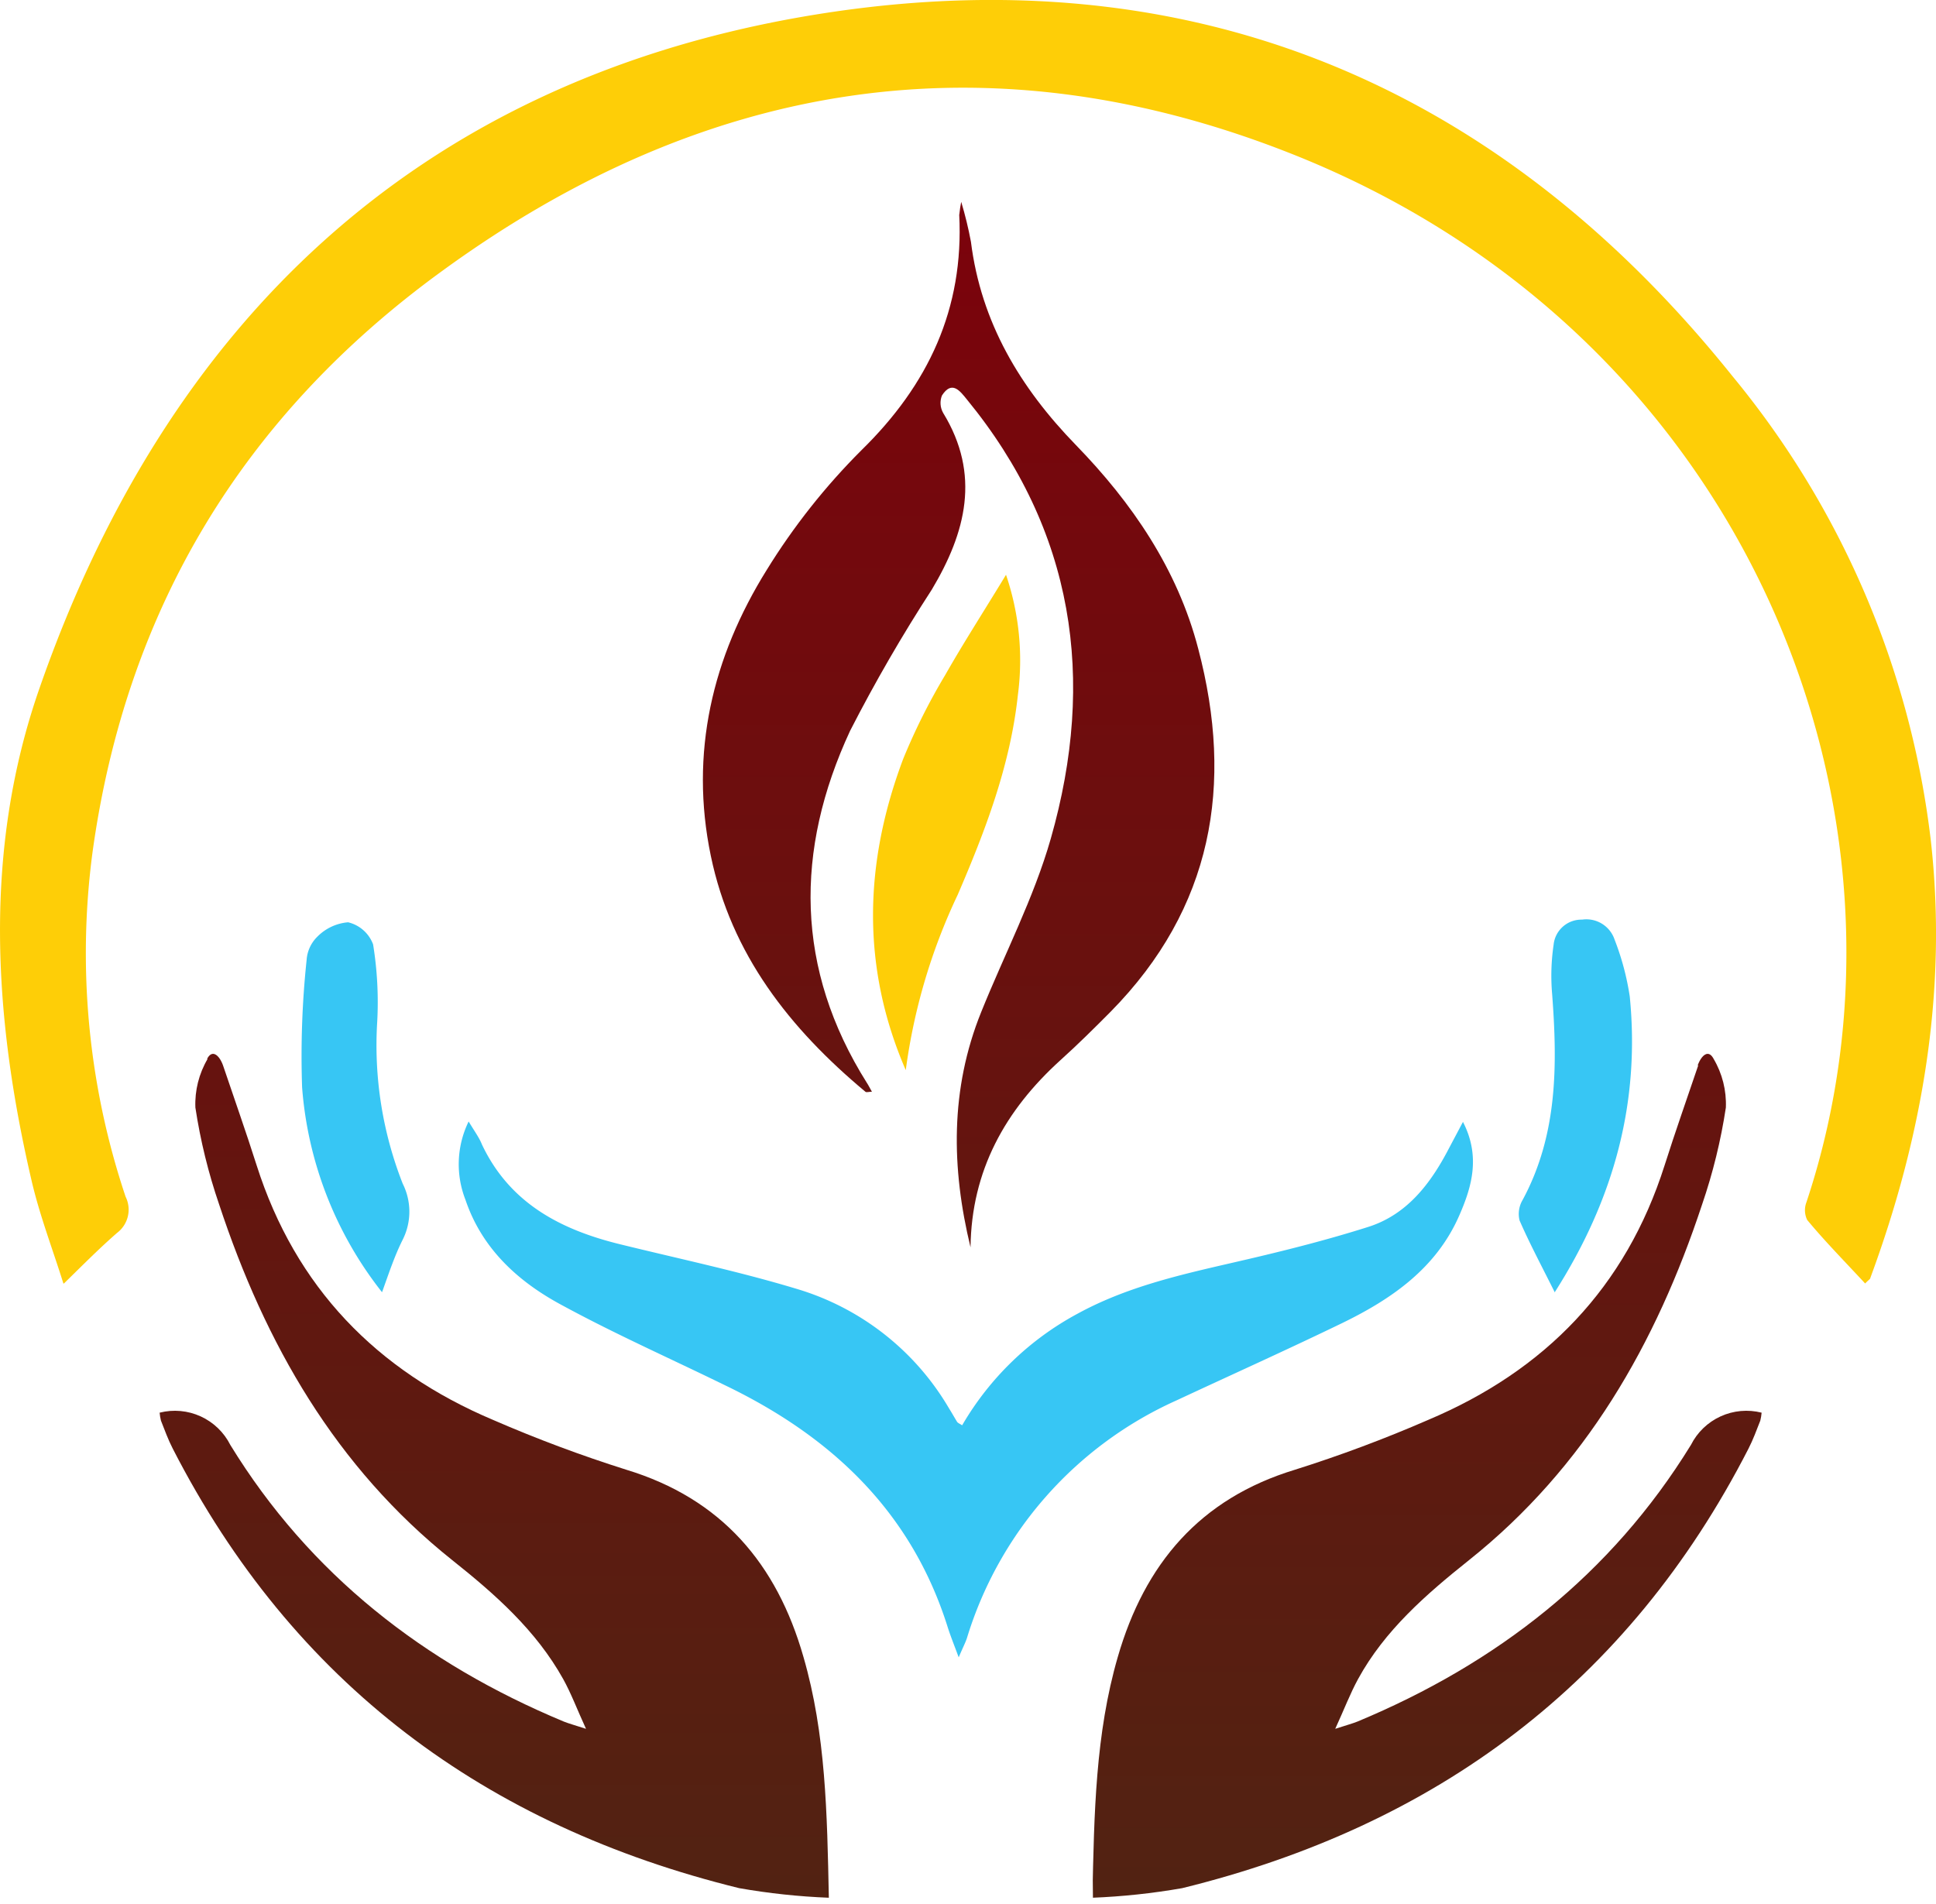
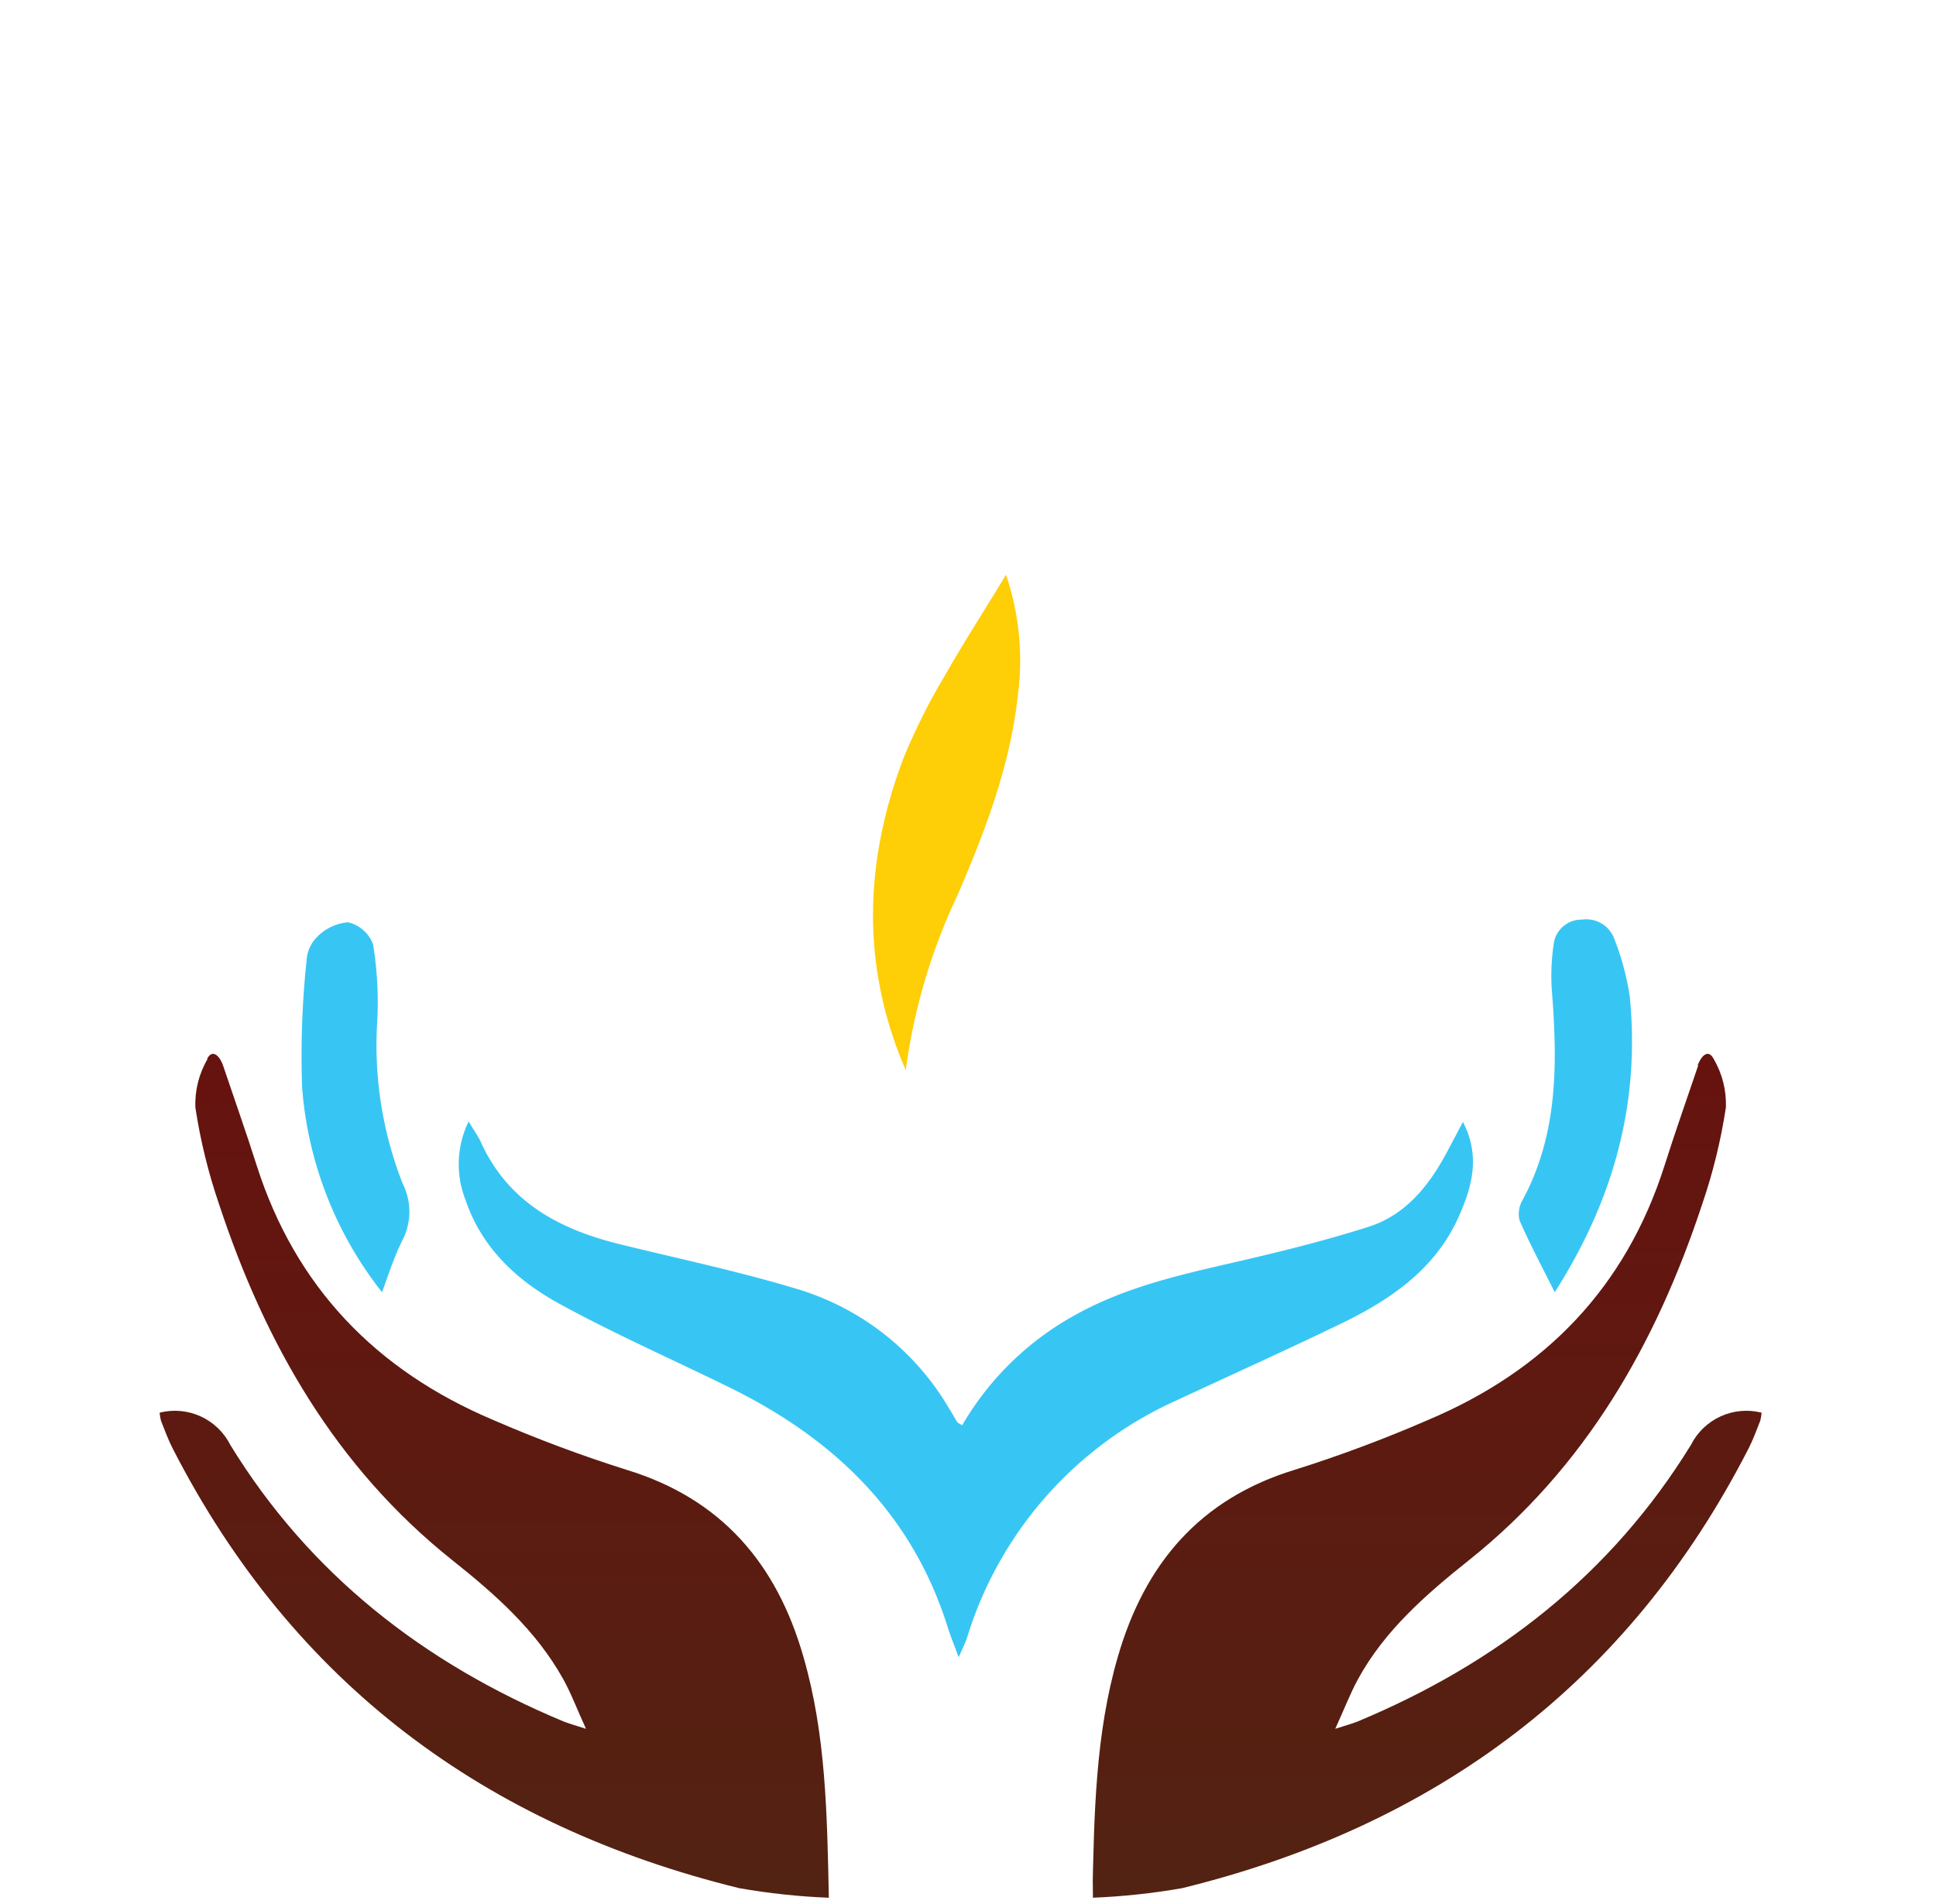
<svg xmlns="http://www.w3.org/2000/svg" xmlns:xlink="http://www.w3.org/1999/xlink" viewBox="0.04 0.01 145.66 143.29">
  <defs>
    <style>.cls-1{fill:none;}.cls-2{fill:#fece07;}.cls-3{clip-path:url(#clip-path);}.cls-4{fill:url(#linear-gradient);}.cls-5{clip-path:url(#clip-path-2);}.cls-6{fill:url(#linear-gradient-2);}.cls-7{clip-path:url(#clip-path-3);}.cls-8{fill:url(#linear-gradient-3);}.cls-9{fill:#37c6f4;}.cls-10{fill:#4b2813;}.cls-11{fill:#231f20;}</style>
    <clipPath id="clip-path">
      <path class="cls-1" d="M15.66,79.69a6.68,6.68,0,0,0-.92,3.66,41.82,41.82,0,0,0,1.79,7.3c3.46,10.47,8.76,19.76,17.54,26.76,3.22,2.56,6.3,5.28,8.34,8.94.61,1.1,1.05,2.29,1.72,3.75-.86-.28-1.28-.39-1.68-.55-10.49-4.37-19.1-11.06-25.08-20.81a4.67,4.67,0,0,0-5.32-2.43,3.86,3.86,0,0,0,.1.6c.28.71.54,1.43.89,2.11,9.05,17.66,23.52,28.38,42.62,33.07a50.42,50.42,0,0,0,6.74.72c-.13-6.37-.23-12.33-1.91-18.12-2-7-6.16-11.91-13.34-14.09a103.06,103.06,0,0,1-10-3.74c-8.79-3.71-14.88-10-17.8-19.16-.8-2.52-1.68-5-2.53-7.52-.15-.43-.44-.87-.75-.87-.15,0-.31.11-.45.38" />
    </clipPath>
    <linearGradient id="linear-gradient" x1="-225.03" y1="762.64" x2="-224.03" y2="762.64" gradientTransform="matrix(0, 161.01, 161.01, 0, -122754.94, 36234.89)" gradientUnits="userSpaceOnUse">
      <stop offset="0" stop-color="#7f000b" />
      <stop offset="0.01" stop-color="#7f000b" />
      <stop offset="1" stop-color="#4b2813" />
    </linearGradient>
    <clipPath id="clip-path-2">
      <path class="cls-1" d="M127.81,80.18c-.85,2.51-1.73,5-2.53,7.52-2.92,9.19-9,15.45-17.8,19.16a102.08,102.08,0,0,1-10,3.74c-7.18,2.18-11.32,7.1-13.34,14.09-1.68,5.79-1.78,11.75-1.91,18.12a50.76,50.76,0,0,0,6.75-.72c19.1-4.69,33.56-15.41,42.61-33.07.35-.68.61-1.4.89-2.11a3.86,3.86,0,0,0,.1-.6,4.67,4.67,0,0,0-5.32,2.43c-6,9.75-14.59,16.44-25.08,20.81-.4.16-.82.27-1.68.55.67-1.46,1.12-2.65,1.72-3.75,2-3.66,5.13-6.38,8.34-8.94,8.78-7,14.08-16.29,17.54-26.76a41.82,41.82,0,0,0,1.79-7.3,6.68,6.68,0,0,0-.92-3.66c-.14-.27-.3-.38-.45-.38-.31,0-.6.44-.75.87" />
    </clipPath>
    <linearGradient id="linear-gradient-2" x1="-225.03" y1="762.64" x2="-224.03" y2="762.64" gradientTransform="matrix(0, 161.01, 161.01, 0, -122684.72, 36234.23)" xlink:href="#linear-gradient" />
    <clipPath id="clip-path-3">
-       <path class="cls-1" d="M72.21,16.16c.36,7.08-2.32,12.8-7.36,17.73a49.3,49.3,0,0,0-7.12,9c-4.09,6.57-5.82,13.78-4.21,21.52,1.54,7.42,5.94,13,11.63,17.75.08.07.25,0,.49,0-.17-.3-.26-.49-.38-.67C59.87,72.92,59.82,64,64,55a120,120,0,0,1,6.15-10.63c2.56-4.29,3.69-8.65.85-13.29a1.52,1.52,0,0,1-.09-1.31c.75-1.16,1.35-.35,1.87.29,8.09,9.87,9.74,21.06,6.32,33.05-1.28,4.48-3.49,8.71-5.24,13.06-2.34,5.8-2.25,11.72-.8,17.7.07-5.77,2.6-10.31,6.77-14.09,1.3-1.17,2.55-2.41,3.78-3.65,7.66-7.78,9.28-17.06,6.58-27.31-1.56-6-5-11-9.2-15.32s-7.14-9.23-7.9-15.3a28.81,28.81,0,0,0-.73-3,8.71,8.71,0,0,0-.14.93" />
-     </clipPath>
+       </clipPath>
    <linearGradient id="linear-gradient-3" x1="-225.03" y1="762.64" x2="-224.03" y2="762.64" gradientTransform="matrix(0, 161.01, 161.01, 0, -122719.92, 36234.54)" xlink:href="#linear-gradient" />
  </defs>
  <g id="Layer_2" data-name="Layer 2">
    <g id="Layer_1-2" data-name="Layer 1">
-       <path class="cls-2" d="M4.81,96.59C4,94,3,91.4,2.4,88.78-.47,76.42-1.22,63.94,3,51.83c9.54-27.44,28.3-45.4,57.14-50.51,28.34-5,52.1,4.35,70.25,27a67.23,67.23,0,0,1,14.91,34.85c1.29,11.35-.61,22.35-4.54,33,0,.09-.14.15-.39.42-1.47-1.59-3-3.14-4.36-4.78a1.68,1.68,0,0,1-.06-1.33c9.73-29.21-4.37-65.44-39-79-22.73-8.91-44-5.39-63.63,8.91C18.37,31.24,9.53,45.82,7,64.15A57.65,57.65,0,0,0,9.49,90.06a2.19,2.19,0,0,1-.64,2.72c-1.31,1.14-2.54,2.38-4,3.81" />
      <g class="cls-3">
        <rect class="cls-4" x="11.75" y="79.08" width="50.94" height="63.97" transform="translate(-1.05 0.36) rotate(-0.54)" />
      </g>
      <g class="cls-5">
        <rect class="cls-6" x="81.97" y="79.08" width="50.94" height="63.97" transform="translate(-1.04 1.02) rotate(-0.54)" />
      </g>
      <g class="cls-7">
        <rect class="cls-8" x="51.54" y="15.04" width="41.7" height="79.06" transform="translate(-0.51 0.69) rotate(-0.54)" />
      </g>
      <path class="cls-9" d="M35.3,84.4c.45.75.8,1.22,1,1.73,2.08,4.4,5.89,6.4,10.36,7.5S55.64,95.68,60,97a19.83,19.83,0,0,1,11.45,9c.21.33.39.66.6,1,.06.09.18.13.38.26a22.2,22.2,0,0,1,8.67-8.39c3.65-2,7.62-2.91,11.62-3.83,3.45-.79,6.9-1.64,10.27-2.71,2.92-.93,4.69-3.26,6.06-5.9l1.06-2c1.33,2.59.67,4.87-.26,7-1.73,4-5.09,6.32-8.83,8.14-4.13,2-8.31,3.88-12.47,5.82a28.81,28.81,0,0,0-15.76,17.88c-.12.36-.3.7-.62,1.45-.37-1-.63-1.64-.84-2.31-2.75-8.71-8.8-14.36-16.82-18.2-4.09-2-8.22-3.83-12.21-6-3.28-1.76-6-4.24-7.24-7.92a7.33,7.33,0,0,1,.2-5.81" />
      <path class="cls-2" d="M68.19,80.54C64.81,72.75,65.06,64.9,68,57.1a46.76,46.76,0,0,1,3.15-6.29c1.43-2.51,3-4.94,4.58-7.55a20,20,0,0,1,.89,9.07c-.57,5.28-2.45,10.19-4.52,15a44.33,44.33,0,0,0-3.91,13.19" />
      <path class="cls-9" d="M117,97.22c-1-2-1.88-3.65-2.63-5.37a2.06,2.06,0,0,1,.23-1.55c2.64-4.9,2.62-10.15,2.22-15.48a16,16,0,0,1,.11-3.72,2.1,2.1,0,0,1,2.14-1.89,2.24,2.24,0,0,1,2.45,1.51A19.93,19.93,0,0,1,122.66,75c.78,7.93-1.16,15.22-5.66,22.27" />
      <path class="cls-9" d="M28.77,97.23a28.35,28.35,0,0,1-6-15.39,68.64,68.64,0,0,1,.34-9.6,2.7,2.7,0,0,1,.8-1.74,3.67,3.67,0,0,1,2.32-1.09,2.66,2.66,0,0,1,1.88,1.66,27.12,27.12,0,0,1,.31,5.84,28.47,28.47,0,0,0,1.92,12.17,4.69,4.69,0,0,1,0,4.21c-.58,1.15-1,2.4-1.55,3.94" />
    </g>
  </g>
</svg>